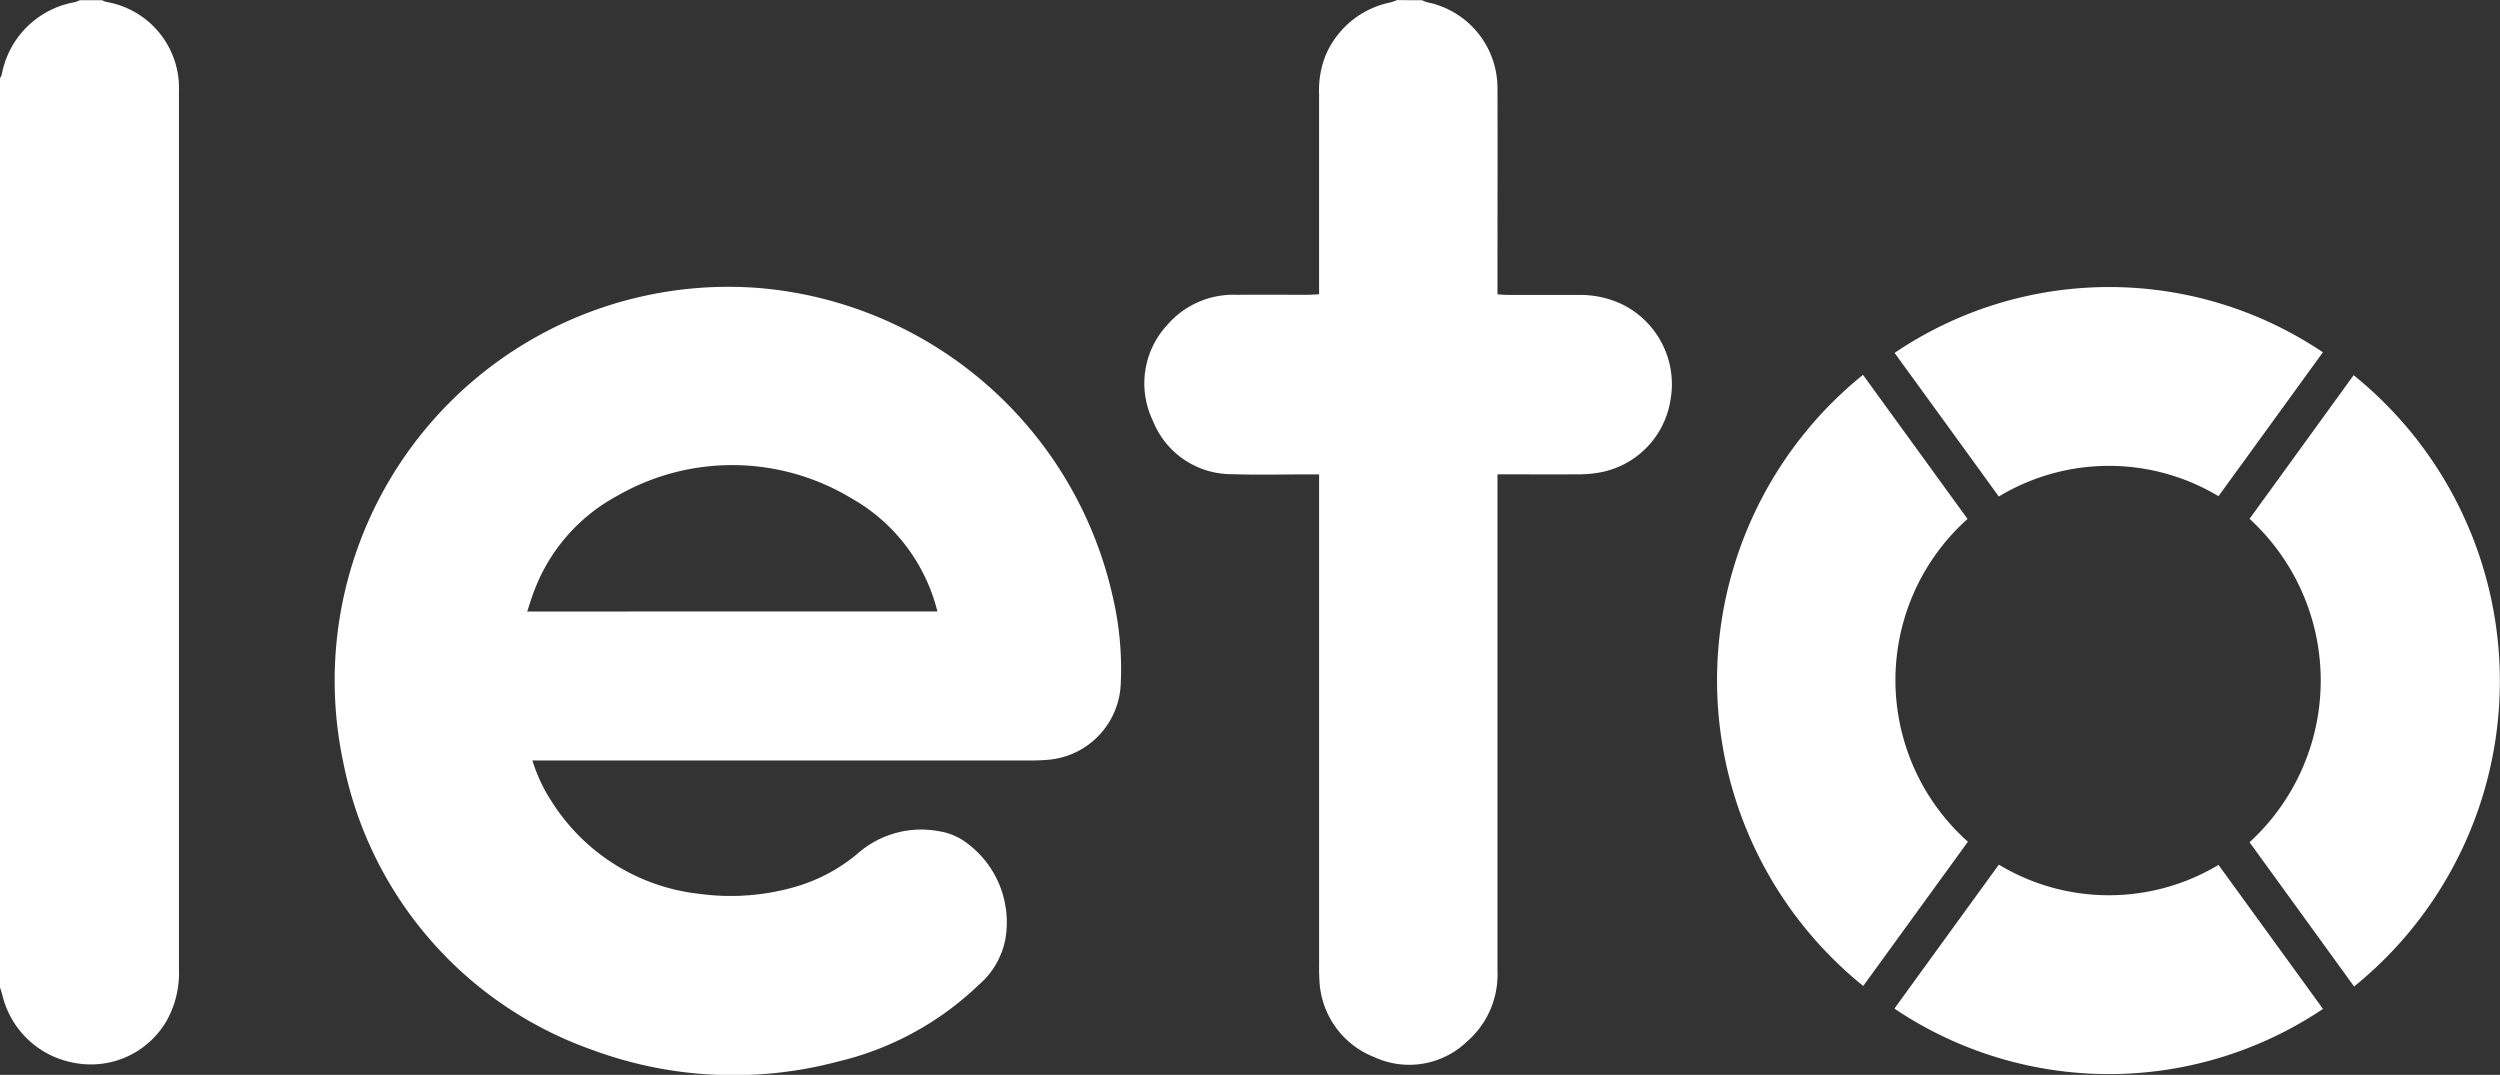
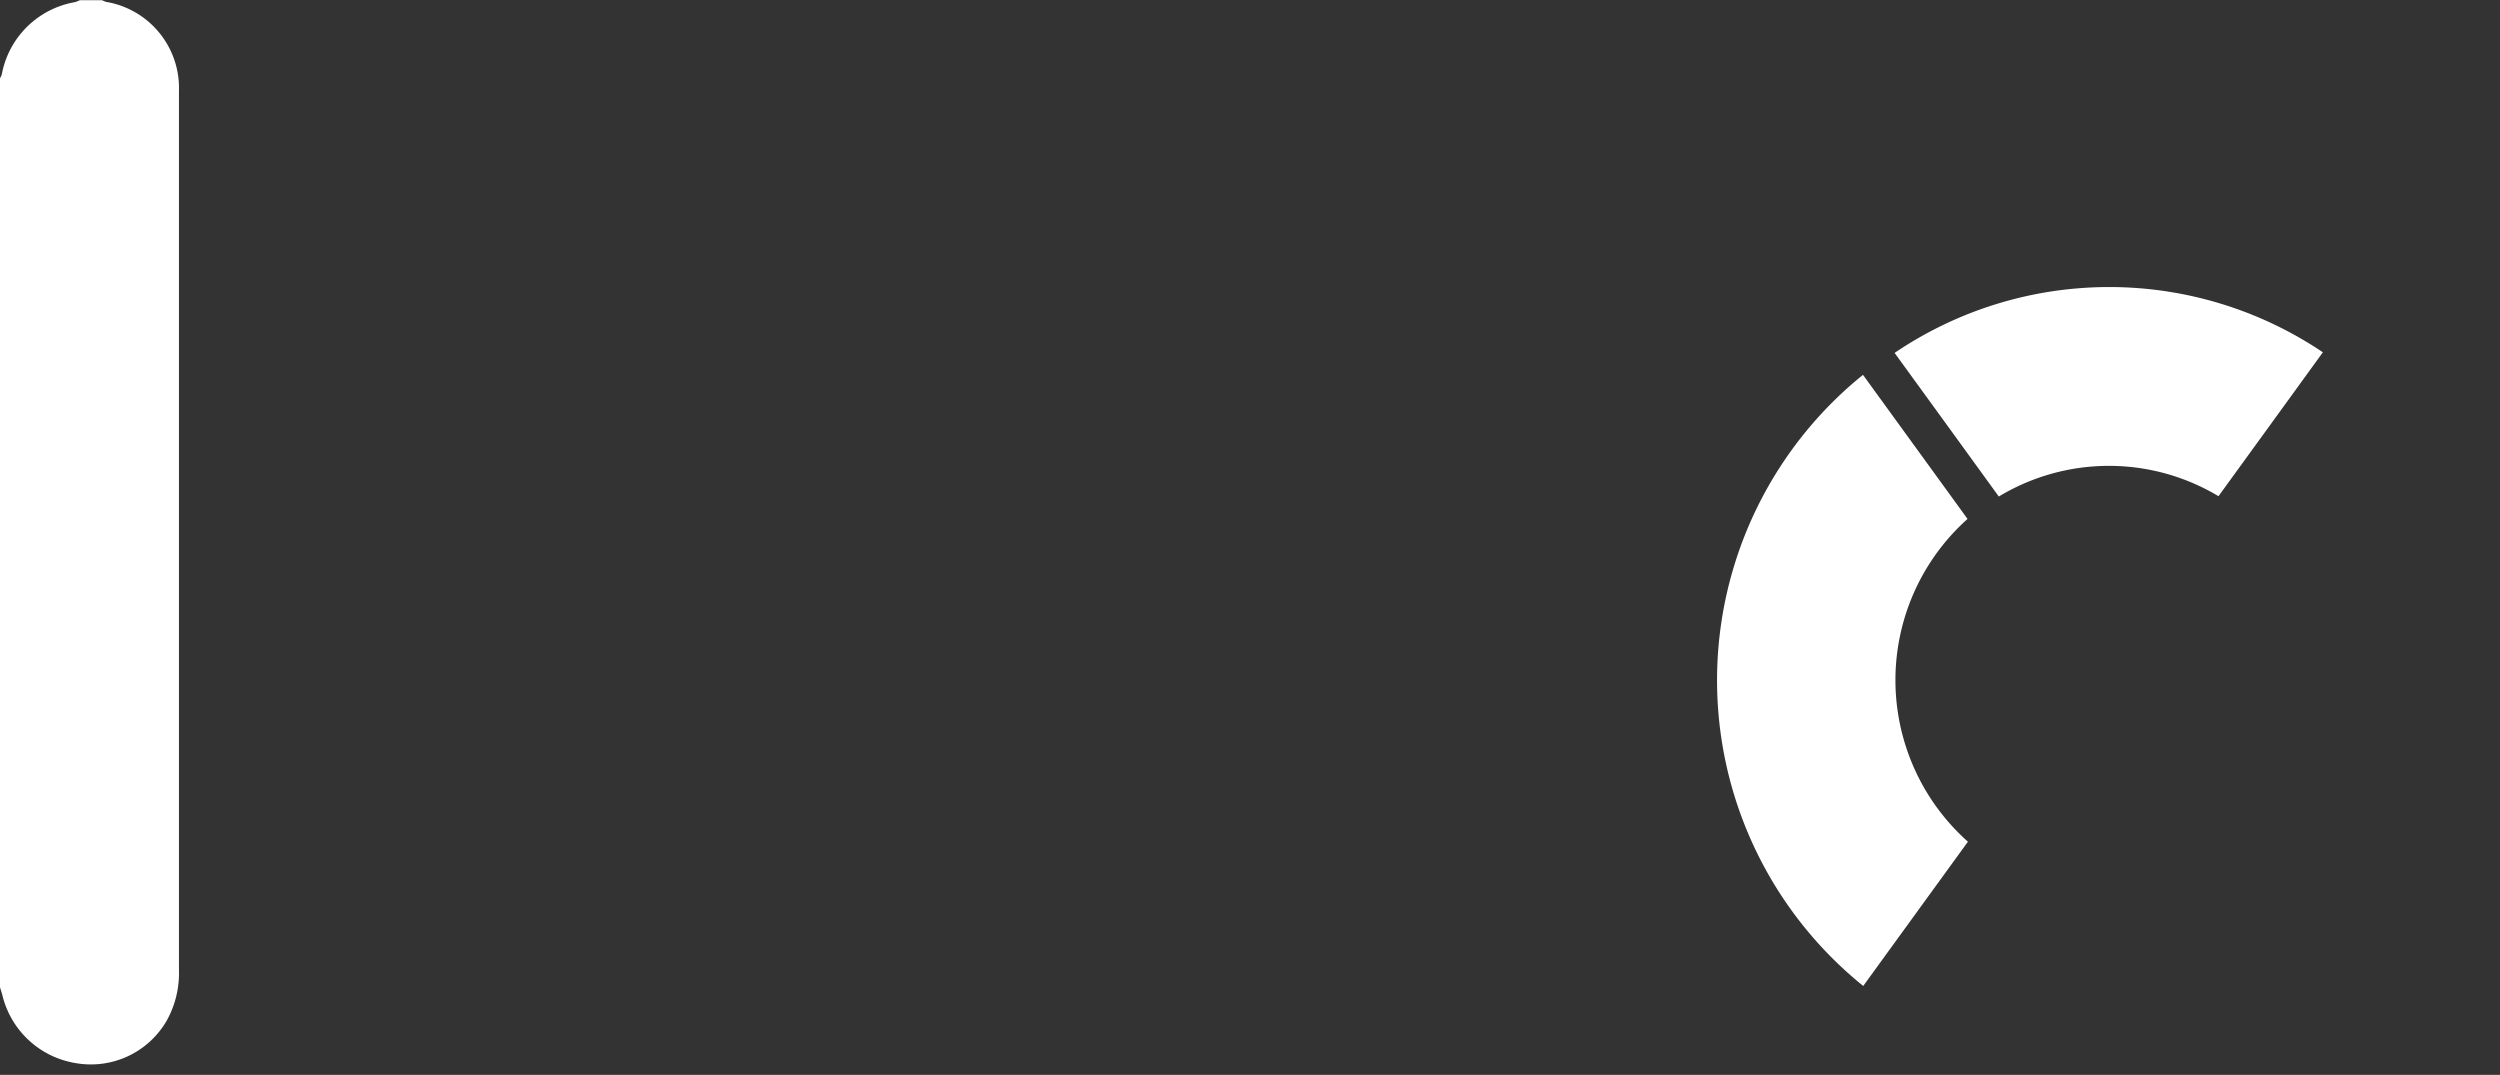
<svg xmlns="http://www.w3.org/2000/svg" viewBox="0 0 96.072 41.307" height="41.307" width="96.072" data-name="LG_Leto - Black" id="LG_Leto_-_Black">
  <rect x="0" y="0" width="96.072" height="41.307" fill="#333333" stroke="none" />
  <g data-name="Group 1713" id="Group_1713">
-     <path fill="#fff" transform="translate(-127.538 0.03)" d="M182.182-.022a1.364,1.364,0,0,0,.192.077,3.367,3.367,0,0,1,2.71,3.329c.008,2.469,0,4.937,0,7.406v.492c.172.01.31.023.446.023.895,0,1.79,0,2.685,0a3.731,3.731,0,0,1,1.69.374,3.425,3.425,0,0,1,1.826,3.674,3.361,3.361,0,0,1-2.8,2.788,4.714,4.714,0,0,1-.762.057c-1.008.005-2.016,0-3.085,0v.518q0,9.288,0,18.576a3.4,3.4,0,0,1-1.167,2.7,3.207,3.207,0,0,1-3.572.6,3.319,3.319,0,0,1-2.105-3.015c-.015-.214-.01-.428-.01-.642V18.2h-.467c-.951,0-1.905.026-2.854-.008a3.254,3.254,0,0,1-3.072-2.064,3.3,3.3,0,0,1,.559-3.672,3.345,3.345,0,0,1,2.649-1.157c.91-.008,1.818,0,2.728,0,.138,0,.277-.01.456-.021v-.492q0-3.595,0-7.192a3.665,3.665,0,0,1,.238-1.466,3.449,3.449,0,0,1,2.5-2.064c.092-.023.182-.062.272-.093C181.557-.022,181.87-.022,182.182-.022Z" data-name="Path 1937" id="Path_1937" />
    <path fill="#fff" transform="translate(0 0.008)" d="M3.921,0a1.176,1.176,0,0,0,.156.064,3.357,3.357,0,0,1,2.8,3.424v.17q0,16.8,0,33.6A3.762,3.762,0,0,1,6.4,39.226a3.366,3.366,0,0,1-3.531,1.613A3.468,3.468,0,0,1,.095,38.252c-.026-.108-.064-.214-.095-.32V3A.694.694,0,0,0,.069,2.85,3.46,3.46,0,0,1,2.877.075,1.349,1.349,0,0,0,3.069,0Z" data-name="Path 1938" id="Path_1938" />
-     <path fill="#fff" transform="translate(-37.175 -31.728)" d="M57.635,60.954a6.167,6.167,0,0,0,.728,1.556,7.705,7.705,0,0,0,5.7,3.569,8.931,8.931,0,0,0,3.875-.332,6.574,6.574,0,0,0,2.185-1.208,3.694,3.694,0,0,1,3.136-.868,2.382,2.382,0,0,1,1.154.518,3.782,3.782,0,0,1,1.4,3.61,3.064,3.064,0,0,1-1.028,1.778,11.689,11.689,0,0,1-5.4,2.943,15.643,15.643,0,0,1-9.47-.453,14.755,14.755,0,0,1-9.549-11.046A15.129,15.129,0,0,1,66.389,42.8,15.241,15.241,0,0,1,79.942,54.682a12.125,12.125,0,0,1,.3,3.357A3.049,3.049,0,0,1,77.39,60.93c-.269.023-.538.023-.81.023H57.635ZM73.2,55.226c-.044-.157-.072-.265-.105-.371a6.9,6.9,0,0,0-3.223-3.991,8.858,8.858,0,0,0-8.98-.08,6.906,6.906,0,0,0-3.234,3.775c-.079.209-.141.423-.223.67C62.71,55.226,67.925,55.226,73.2,55.226Z" data-name="Path 1939" id="Path_1939" />
-     <path fill="#fff" transform="translate(-250.673 -41.503)" d="M337.12,73.87a8.427,8.427,0,0,0,0-12.43q2-2.756,4-5.519a15.1,15.1,0,0,1,.018,23.492Q339.128,76.637,337.12,73.87Z" data-name="Path 1940" id="Path_1940" />
    <path fill="#fff" transform="translate(-191.338 -41.466)" d="M266.963,73.812c-1.349,1.86-2.685,3.7-4.023,5.543a15.089,15.089,0,0,1-.01-23.484q2.012,2.771,4.018,5.537A8.312,8.312,0,0,0,266.963,73.812Z" data-name="Path 1941" id="Path_1941" />
-     <path fill="#fff" transform="translate(-211.1 -95.693)" d="M300.37,134.465a14.763,14.763,0,0,1-16.47-.013c1.333-1.84,2.667-3.677,4.013-5.532a8.191,8.191,0,0,0,8.442.01Q298.347,131.678,300.37,134.465Z" data-name="Path 1942" id="Path_1942" />
    <path fill="#fff" transform="translate(-211.123 -31.747)" d="M300.388,45.285q-2,2.76-4.011,5.53a8.186,8.186,0,0,0-8.442.013q-2-2.76-4.005-5.519A14.7,14.7,0,0,1,300.388,45.285Z" data-name="Path 1943" id="Path_1943" />
  </g>
</svg>